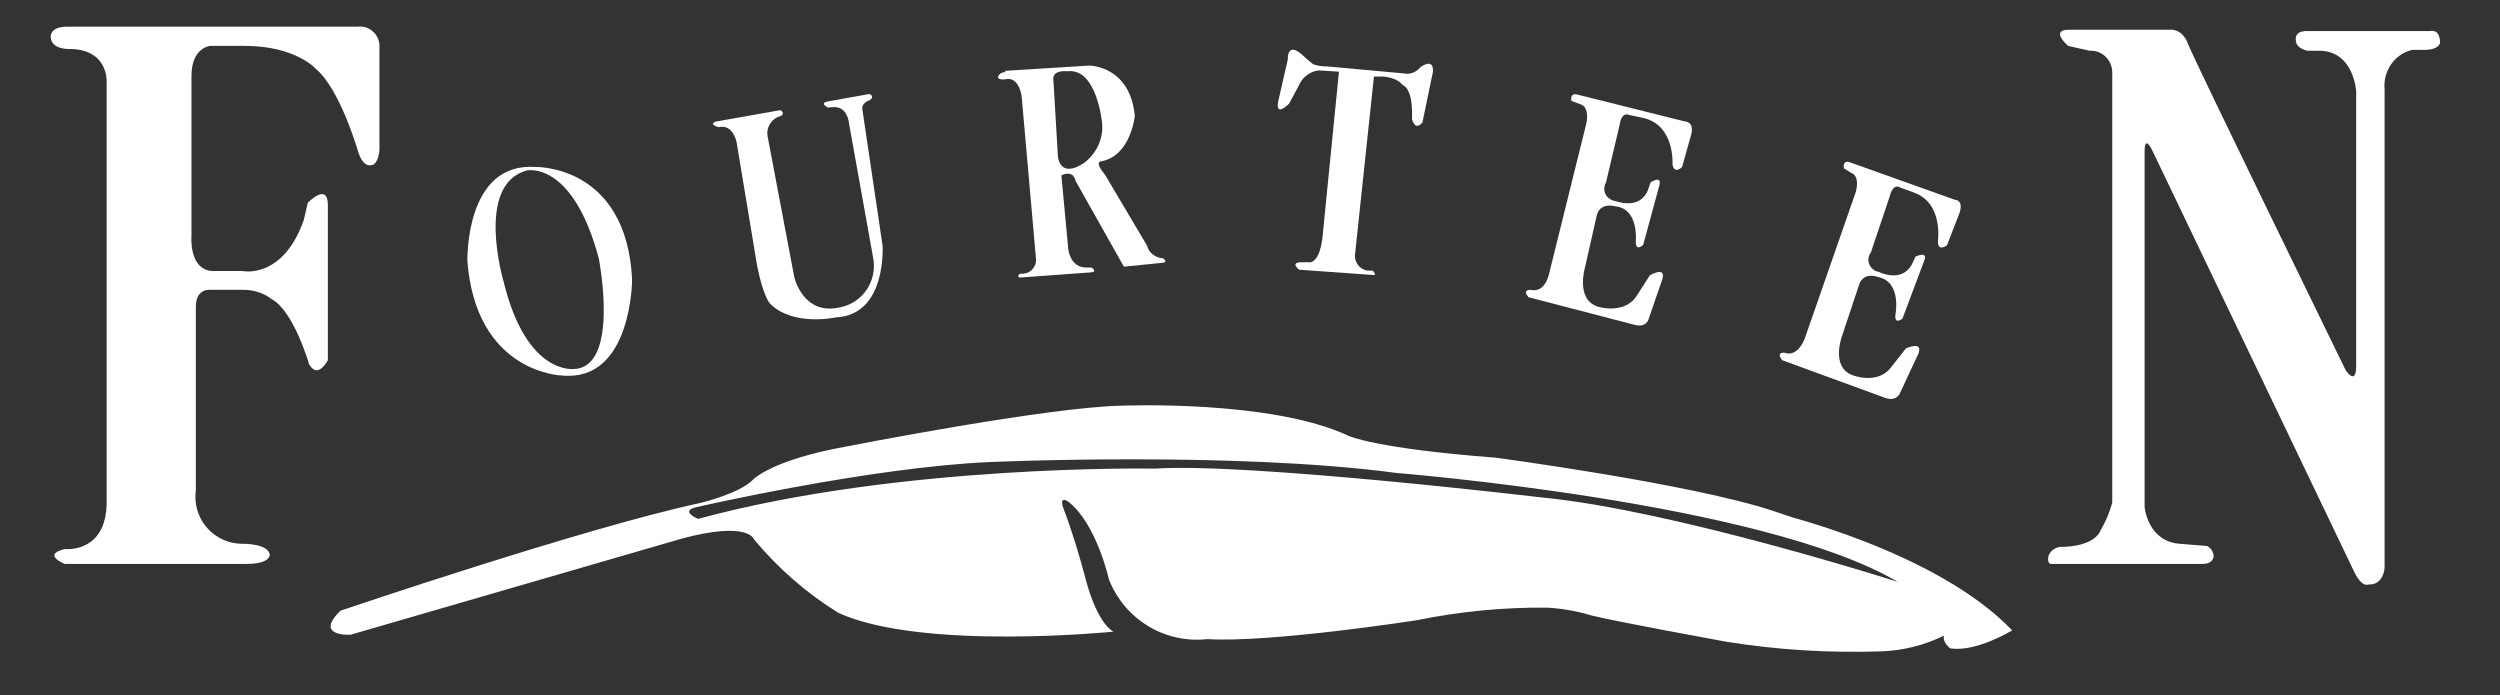
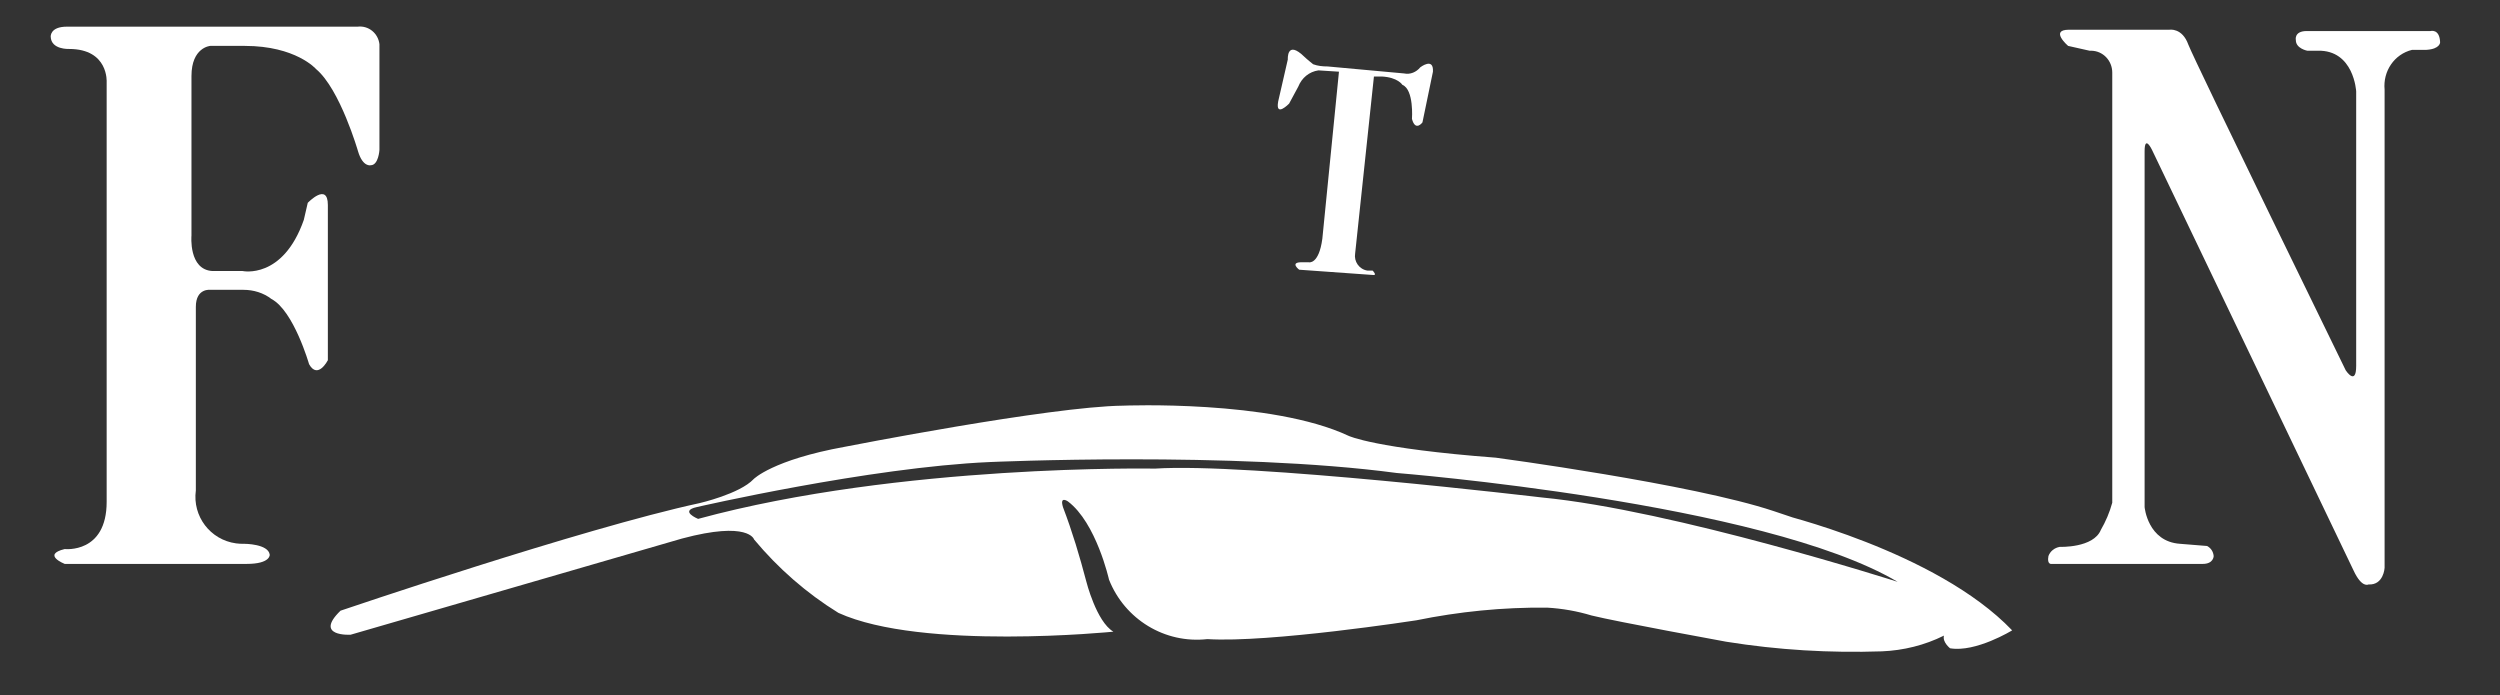
<svg xmlns="http://www.w3.org/2000/svg" version="1.1" id="Layer_1" x="0px" y="0px" viewBox="0 0 571.9 159.1" style="enable-background:new 0 0 571.9 159.1;" xml:space="preserve">
  <rect x="0" y="0" width="571.9" height="159.1" fill="#333333" stroke="none" />
  <style type="text/css">
	.st0{fill:#FFFFFF;}
</style>
  <g>
    <path class="st0" d="M11.6,8.4c0,0-0.2-2.3,3.7-2.3h66.5c2.5-0.3,4.7,1.5,5,4c0,0.3,0,0.7,0,1v23.2c0,0-0.2,3.5-2,3.5   c0,0-1.8,0.5-2.9-3.2c0,0-4.1-14.2-9.6-18.8c0,0-4.6-5.3-16.3-5.3h-7.9c0,0-4.3,0.3-4.3,6.9v36.5c0,0-0.7,7.8,4.8,8.1h6.9   c0,0,9.2,2,14-11.7l0.9-3.9c0,0,4.6-4.8,4.6,0.5v35.5c0,0-2.3,4.5-4.3,0.9c0,0-3.5-12.2-8.6-14.9c-1.8-1.4-4.1-2.1-6.4-2.1h-7.5   c0,0-3.4-0.5-3.4,3.9v42c-0.8,5.9,3.3,11.3,9.2,12.1c0.6,0.1,1.2,0.1,1.9,0.1c0,0,5.5,0,5.8,2.5c0,0,0.2,2.1-5.3,2.1H14.8   c0,0-5.3-2.1,0-3.4c0,0,9.6,1.1,9.6-10.8V18.8c0,0,0.5-7.6-8.6-7.6C15.8,11.2,11.7,11.4,11.6,8.4" />
-     <path class="st0" d="M164.4,29.1c0,0-2.5-0.7-0.6-1.3l14.7-2.6c0,0,1.2,0.6,0.2,1.3c-2.1,0.5-3.5,2.6-3.1,4.7l6.1,32.2   c0,0,2,8.9,10.5,6.9c5.1-1,8.4-5.9,7.6-11l-5.6-31.2c0,0-0.3-3.8-3.6-3.6l-1.2,0.1c0,0-2.1-1,0-1.4l9.5-1.7c0,0,1.3,0.5,0.1,1.4   c0,0-2.1,0.6-1.7,2.3l4.6,31c0,0,1,15.9-10.7,16.4c0,0-9.8,2.2-15.1-3.2c0,0-1.5-1.6-2.9-8.6l-4.7-28.3c0,0-0.8-4.2-4.1-3.4" />
    <path class="st0" d="M294.6,13.6c0,0-0.3-4.6,3.8-0.6c0.5,0.5,2,1.7,2,1.7c1.1,0.4,2.2,0.5,3.3,0.5l17.5,1.6   c1.4,0.3,2.8-0.3,3.7-1.4c0,0,3.1-2.4,2.9,1L325.4,28c0,0-1.6,2.2-2.4-0.8c0,0,0.5-6.7-2.2-7.8c0,0-1-1.7-4.7-1.9h-1.8L310,58   c-0.3,1.8,0.9,3.6,2.8,3.9c0.1,0,0.2,0,0.3,0h0.9c0,0,1.2,1.2,0,1l-16.8-1.2c0,0-2.1-1.6,0.3-1.7h1.9c0,0,2.3,0.6,3.1-5.4l3.8-38.2   l-4.7-0.3c-2.1,0.3-3.8,1.7-4.6,3.7l-2.1,3.9c0,0-3.2,3.3-2.5-0.5L294.6,13.6z" />
-     <path class="st0" d="M359.5,23.1c0,0-0.5-1.8,1.2-1.5l24.8,6.2c0,0,2.1,0,1.4,2.9l-2.1,7.5c0,0-1.8,1.8-2.2-0.6   c0,0,0.6-8.9-6.6-10.6l-3.3-0.7c0,0-1.7-1-2.2,2.3l-3.1,13.1c-0.8,1.4-0.4,3.1,1,3.9c0.4,0.2,0.8,0.4,1.2,0.4c0,0,5.3,2.1,7.3-2.3   l0.7-2c0,0,2.6-1.7,2,0.7L375.9,56c0,0-1.7,1.7-1.7-0.7c0,0,0.8-7.6-4.7-8.1c0,0-3.7-1.1-4.3,2.4l-2.6,11.5c0,0-2.3,7.6,3.1,9.1   c0,0,5.6,1.7,8.5-2.2l3.2-5c0,0,3.7-2.2,2.9,0.8l-3.1,9c0,0-0.4,2.3-3.3,1.5l-24.2-6.3c0,0-1.7-1.7,0.5-1.7c0,0,2.9,1,4.1-3.4   l8.6-34.7c0,0,0.9-3.8-1.5-4.4L359.5,23.1z" />
-     <path class="st0" d="M421.8,38.5c0,0-0.4-1.9,1.3-1.4l24.1,8.6c0,0,2,0,1.1,2.9l-2.9,7.5c0,0-2,1.6-2.1-0.8c0,0,1.4-8.9-5.6-11.3   l-3-1.1c0,0-1.6-1.2-2.4,2L428,57.7c-1,1.3-0.7,3.1,0.6,4c0.3,0.3,0.7,0.4,1.2,0.5c0,0,5.1,2.6,7.5-1.6l0.9-1.9c0,0,2.9-1.4,2,0.9   l-5,13.3c0,0-1.9,1.5-1.6-0.9c0,0,1.5-7.5-3.9-8.6c0,0-3.5-1.5-4.5,2l-3.7,11.1c0,0-2.9,7.3,2.2,9.3c0,0,5.4,2.2,8.6-1.4l3.7-4.7   c0,0,3.9-1.8,2.9,1.1l-4.2,9c0,0-0.7,2.2-3.5,1.2l-23.5-8.6c0,0-1.6-1.9,0.6-1.7c0,0,2.6,1.3,4.5-3.1l11.7-33.6   c0,0,1.2-3.7-1.1-4.5L421.8,38.5z" />
    <path class="st0" d="M473.1,10.5c0,0-4.3-3.7,0.2-3.7h23c0,0,2.9-0.5,4.3,3.4c1.5,3.9,36,74.5,36,74.5s2.4,3.7,2.4-1V20.9   c0,0-0.5-9.5-8.8-9.3h-2.4c0,0-2.6-0.5-2.6-2.4c0,0-0.5-2.1,2.5-2.1h28.3c0,0,2.1-0.6,2.2,2.6c0,0,0,1.5-3.1,1.7h-3.3   c-4.1,1-6.7,4.9-6.3,9.1v109.4c0,0-0.2,4-3.7,3.8c0,0-1.5,0.9-3.4-3.2l-46.1-96.2c0,0-1.7-3.6-1.7,0.3V116c0,0,0.7,7.9,8.1,8.4   l6.2,0.5c0.9,0.5,1.4,1.3,1.5,2.3c0,0,0,1.8-2.5,1.8h-34.5c0,0-1.2,0.3-0.8-1.8c0.4-1.1,1.4-1.9,2.6-2.1c0,0,7.7,0.3,9.4-3.9   c1.1-1.9,2-4,2.6-6.2V16.6c0-2.7-2.1-5-4.9-5c-0.1,0-0.2,0-0.3,0L473.1,10.5z" />
    <path class="st0" d="M80.2,145.2c0,0-8.5,0.5-2.3-5.5c0,0,55.3-18.8,82.1-24.6c0,0,9.2-2.1,12.4-5.5c0,0,4.3-4.4,20.9-7.4   c0,0,46.8-9.2,63.6-9.4c0,0,33.9-1.4,51.6,6.9c0,0,6,2.9,33.7,5c0,0,44.9,6,63.5,12.2s0.7,0.5,0.7,0.5s36.5,8.6,53.9,26.8   c0,0-8.3,5.1-14.2,4.1c0,0-1.8-1.4-1.4-2.9c-4.4,2.2-9.3,3.4-14.2,3.6c-11.9,0.4-23.8-0.3-35.6-2.2c0,0-25.2-4.6-30.8-6   c-3.3-1-6.7-1.6-10.2-1.8c-10.1-0.1-20.1,0.9-29.9,2.9c0,0-33.6,5.2-47.8,4.3c-9.7,1.1-18.9-4.5-22.5-13.6c0,0-2.9-13-9.4-17.9   c0,0-2-1.4-1.1,1.4c2.1,5.5,3.8,11.2,5.3,16.9c0,0,2.3,9.2,6.2,11.5c0,0-43.8,4.4-62.9-4.3c-7.3-4.5-13.8-10.2-19.3-16.8   c0,0-1.2-4.3-16.5-0.2L80.2,145.2z M264.2,107.2c21.1-1.4,88.5,6.6,88.5,6.6c30.2,2.9,81.4,19.3,81.4,19.3   c-30.7-18.2-114.6-24.9-114.6-24.9c-37.4-5-93.1-2.5-93.1-2.5c-27.5,1.2-67,10.3-67,10.3c-4.1,0.9,0.3,2.7,0.3,2.7   c46.3-12.6,104.6-11.5,104.6-11.5" />
-     <path class="st0" d="M122.6,38.2c0,0,20.7-0.5,22,25.7c0,0,0,23.6-16.1,22c0,0-19.7-0.5-21.6-26.4C107,59.5,106.3,37,122.6,38.2    M115.2,64.4c5.3,21.8,16.3,20,16.3,20c10.3-0.7,5.5-25.2,5.5-25.2C131,36.6,120.5,39,120.5,39C108.6,42.2,115.2,64.4,115.2,64.4" />
-     <path class="st0" d="M230,16.2l19.2-1.2c0,0,9.3,0,10.4,11.5c0,0-0.9,9.2-7.7,10.4c0,0-1.7,0,0.9,3.1l9.6,16.2   c0.4,1.7,2,2.8,3.7,2.9c0,0,1.1,0.8,0,1l-9,0.9L246,41.3c0,0-0.3-2.5-3.2-1.2l1.6,17.1c0,0,0.5,4.1,4.2,4h1.1c0,0,1.4,0.9,0,1.1   l-16.5,1.2c0,0-0.8-0.5,0.3-0.9c1.8,0.2,3.3-1.1,3.5-2.8c0-0.2,0-0.3,0-0.5l-3.3-37.4c0,0-0.6-4.3-3.5-3.8c-2.9,0.5-2-1.5-0.3-1.6    M241,18.6l1,17.1c0,0,0.3,5.4,6.1,1.5c2.8-2.2,4.4-5.6,4-9.2c0,0-1.2-12.5-7.9-11.7C244.2,16.3,240.4,15.8,241,18.6" />
  </g>
</svg>